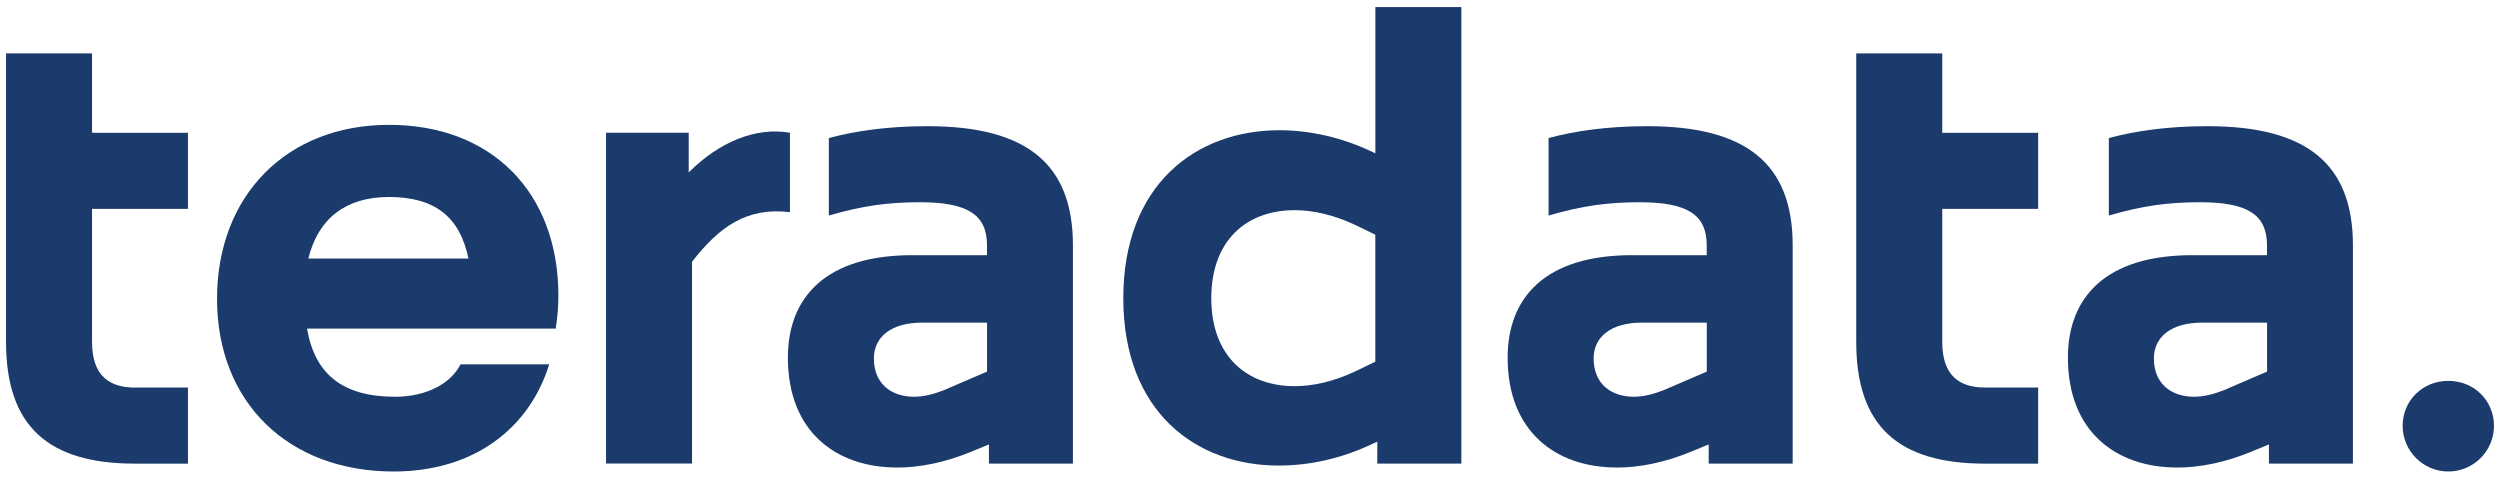
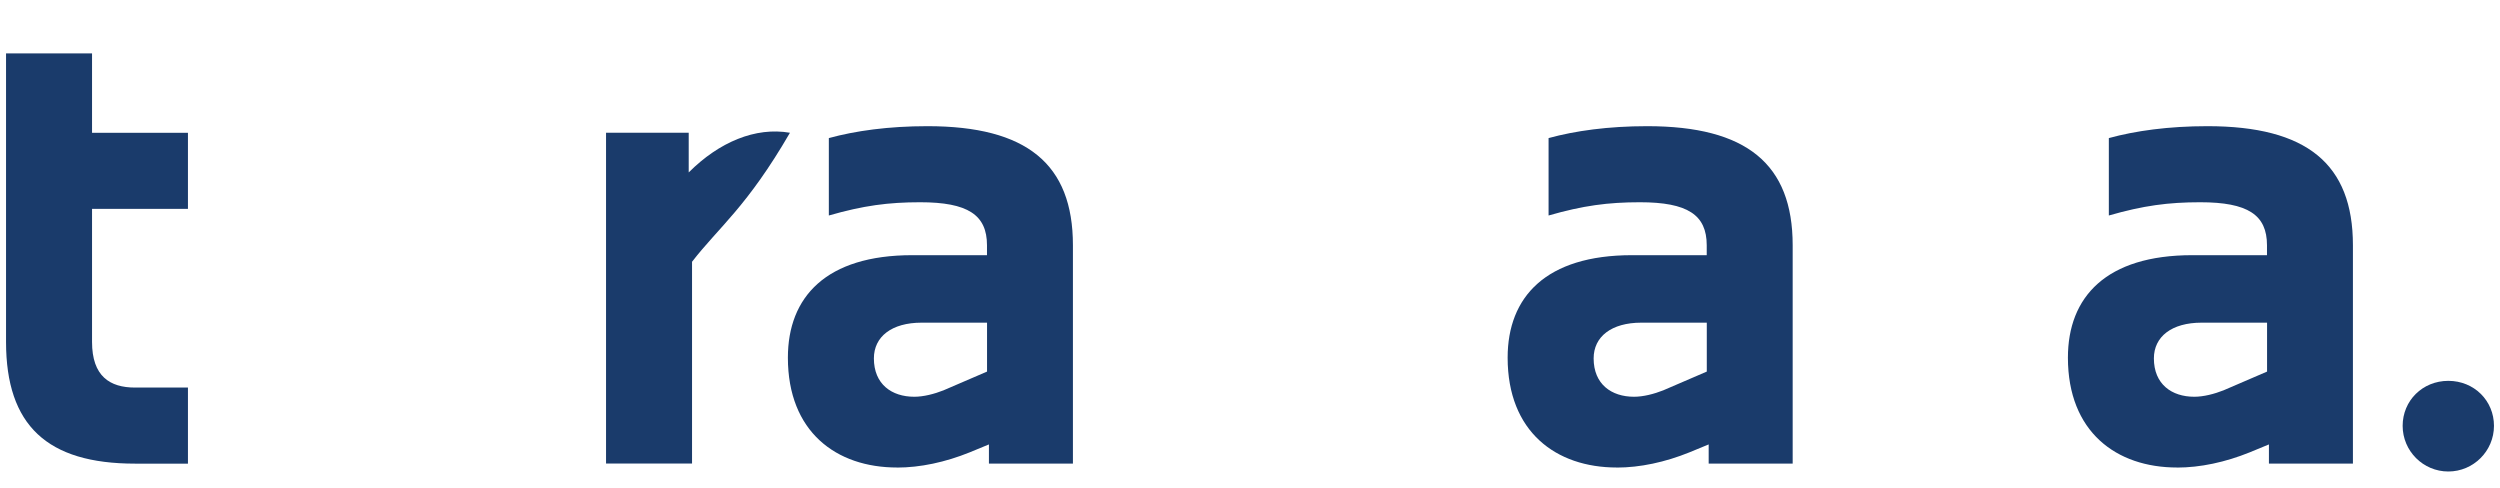
<svg xmlns="http://www.w3.org/2000/svg" width="200" height="39" viewBox="0 0 200 39" fill="none">
  <g clip-path="url(#clip0_28_5397)">
    <g clip-path="url(#clip1_28_5397)">
      <path d="M0.483 4.273H7.363V10.626H15.036V16.712H7.363V27.352C7.363 30.105 8.79 31.005 10.803 31.005H15.036V37.091H10.803C3.763 37.091 0.483 34.024 0.483 27.352V4.273Z" fill="#1A3B6B" />
-       <path d="M31.496 37.72C23.029 37.72 17.363 32.161 17.363 23.907C17.363 15.653 22.922 9.987 31.123 9.987C39.324 9.987 44.67 15.387 44.67 23.641C44.67 24.434 44.617 25.281 44.457 26.287H24.562C25.196 29.993 27.475 31.74 31.602 31.74C34.195 31.74 36.102 30.627 36.842 29.147H43.935C42.348 34.28 37.901 37.72 31.496 37.72ZM24.669 20.68H37.476C36.789 17.346 34.776 15.759 31.123 15.759C27.683 15.759 25.462 17.453 24.669 20.68Z" fill="#1A3B6B" />
-       <path d="M48.483 10.621H55.097V13.795C57.53 11.361 60.443 10.142 63.196 10.621V16.974C59.756 16.553 57.535 18.14 55.363 20.941V37.081H48.483V10.621Z" fill="#1A3B6B" />
+       <path d="M48.483 10.621H55.097V13.795C57.53 11.361 60.443 10.142 63.196 10.621C59.756 16.553 57.535 18.14 55.363 20.941V37.081H48.483V10.621Z" fill="#1A3B6B" />
      <path d="M71.764 37.401C66.897 37.401 63.031 34.541 63.031 28.614C63.031 23.747 66.099 20.414 72.978 20.414H78.959V19.62C78.959 17.187 77.425 16.18 73.612 16.18C71.072 16.18 69.06 16.446 66.307 17.24V11.047C68.426 10.466 71.072 10.094 74.193 10.094C82.132 10.094 85.834 13.108 85.834 19.62V37.086H79.114V35.553L77.58 36.186C75.62 36.98 73.612 37.406 71.759 37.406L71.764 37.401ZM75.523 31.208L78.963 29.727V25.813H73.724C71.343 25.813 69.911 26.926 69.911 28.672C69.911 30.738 71.338 31.74 73.138 31.74C73.879 31.74 74.725 31.527 75.519 31.213L75.523 31.208Z" fill="#1A3B6B" />
-       <path d="M110.184 37.086V35.34L109.817 35.499C107.383 36.665 104.79 37.246 102.303 37.246C95.689 37.246 89.864 32.959 89.864 23.858C89.864 14.758 95.684 10.418 102.356 10.418C104.79 10.418 107.383 10.999 109.817 12.165L110.029 12.271V0.567H116.909V37.086H110.184ZM103.571 30.893C105.051 30.893 106.691 30.521 108.384 29.727L110.025 28.934V18.774L108.384 17.98C106.691 17.187 105.051 16.814 103.571 16.814C99.758 16.814 96.903 19.195 96.903 23.854C96.903 28.513 99.763 30.893 103.571 30.893Z" fill="#1A3B6B" />
      <path d="M129.344 37.401C124.477 37.401 120.611 34.541 120.611 28.614C120.611 23.747 123.678 20.414 130.558 20.414H136.538V19.62C136.538 17.187 135.005 16.18 131.192 16.18C128.652 16.18 126.639 16.446 123.886 17.24V11.047C126.005 10.466 128.652 10.094 131.773 10.094C139.711 10.094 143.414 13.108 143.414 19.62V37.086H136.694V35.553L135.159 36.186C133.2 36.98 131.192 37.406 129.339 37.406L129.344 37.401ZM133.103 31.208L136.543 29.727V25.813H131.303C128.923 25.813 127.491 26.926 127.491 28.672C127.491 30.738 128.918 31.74 130.718 31.74C131.458 31.74 132.305 31.527 133.098 31.213L133.103 31.208Z" fill="#1A3B6B" />
-       <path d="M148.499 4.273H155.379V10.626H163.052V16.712H155.379V27.352C155.379 30.105 156.806 31.005 158.819 31.005H163.052V37.091H158.819C151.779 37.091 148.499 34.024 148.499 27.352V4.273Z" fill="#1A3B6B" />
      <path d="M174.165 37.401C169.298 37.401 165.433 34.541 165.433 28.614C165.433 23.747 168.499 20.414 175.379 20.414H181.359V19.62C181.359 17.187 179.826 16.18 176.014 16.18C173.473 16.18 171.46 16.446 168.707 17.24V11.047C170.827 10.466 173.473 10.094 176.593 10.094C184.533 10.094 188.234 13.108 188.234 19.62V37.086H181.514V35.553L179.981 36.186C178.022 36.98 176.014 37.406 174.161 37.406L174.165 37.401ZM177.925 31.208L181.365 29.727V25.813H176.124C173.744 25.813 172.311 26.926 172.311 28.672C172.311 30.738 173.74 31.74 175.539 31.74C176.28 31.74 177.126 31.527 177.919 31.213L177.925 31.208Z" fill="#1A3B6B" />
      <path d="M192.212 34.067C192.212 32.055 193.799 30.468 195.865 30.468C197.931 30.468 199.518 32.055 199.518 34.067C199.518 36.08 197.877 37.72 195.865 37.72C193.852 37.72 192.212 36.08 192.212 34.067Z" fill="#1A3B6B" />
    </g>
  </g>
  <defs>
    <clipPath id="clip0_28_5397">
      <rect width="200" height="39" fill="white" />
    </clipPath>
    <clipPath id="clip1_28_5397">
      <rect width="199.034" height="39" fill="white" transform="translate(0.483)" />
    </clipPath>
  </defs>
</svg>